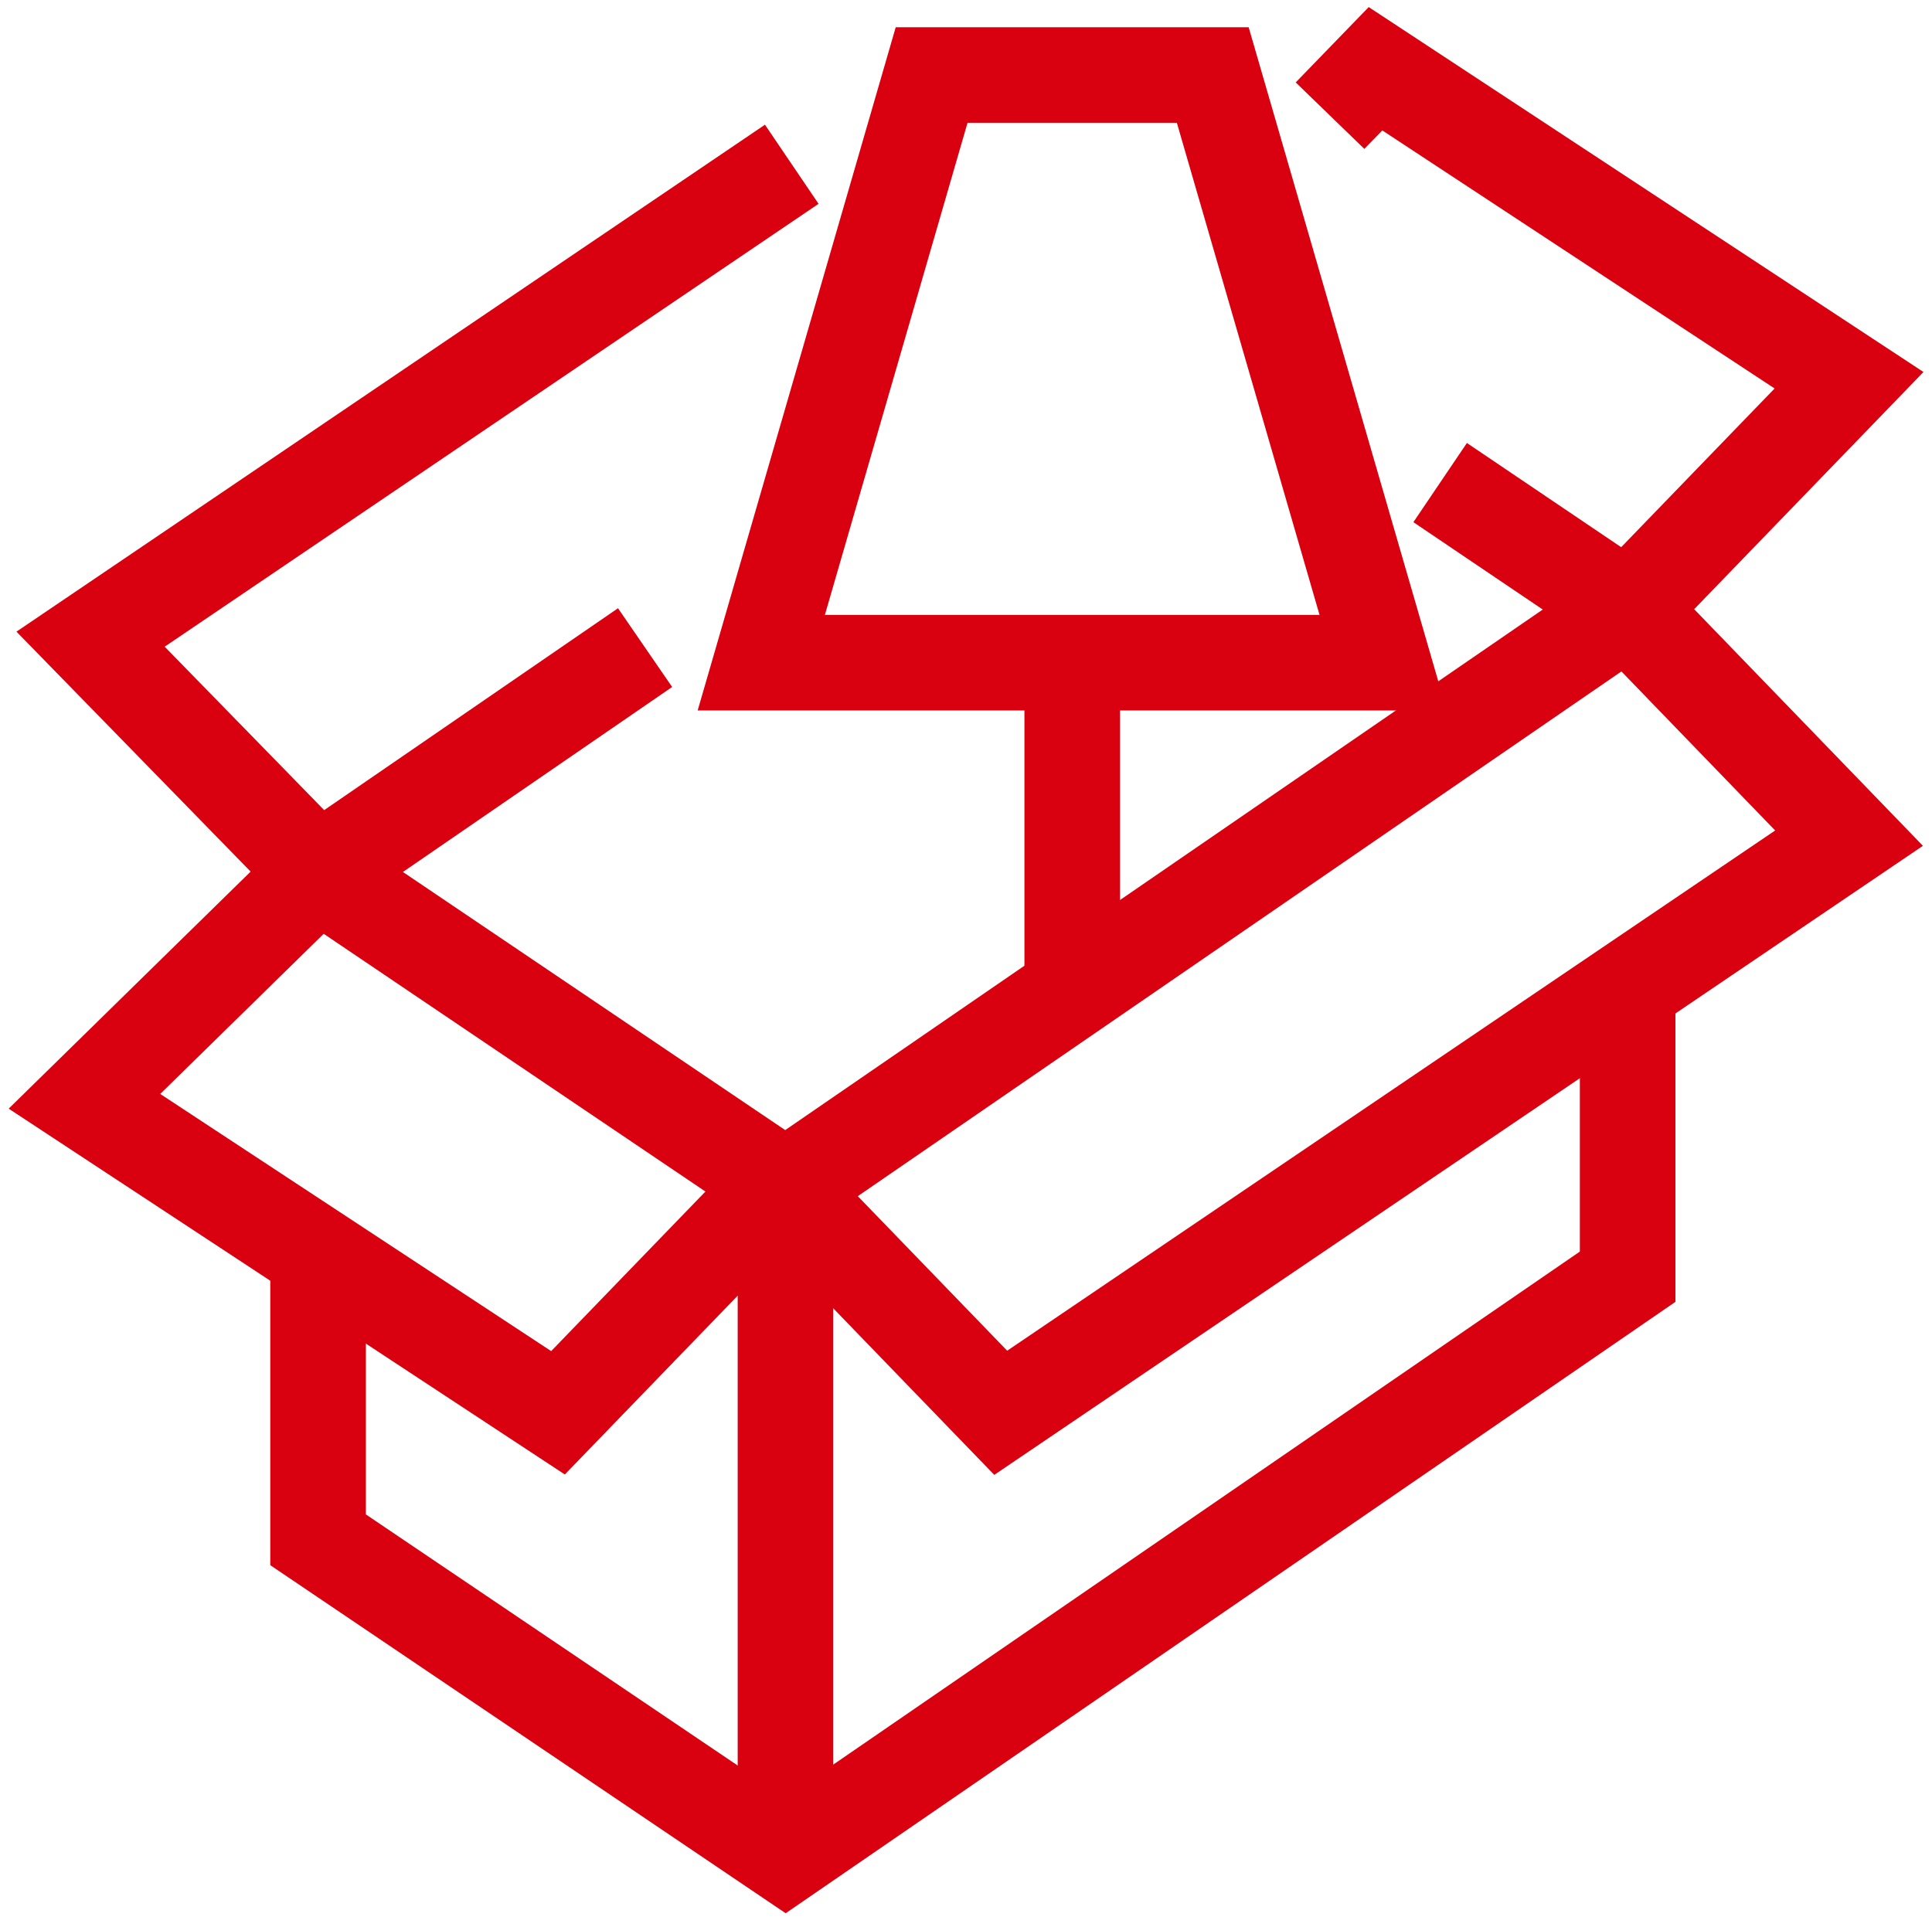
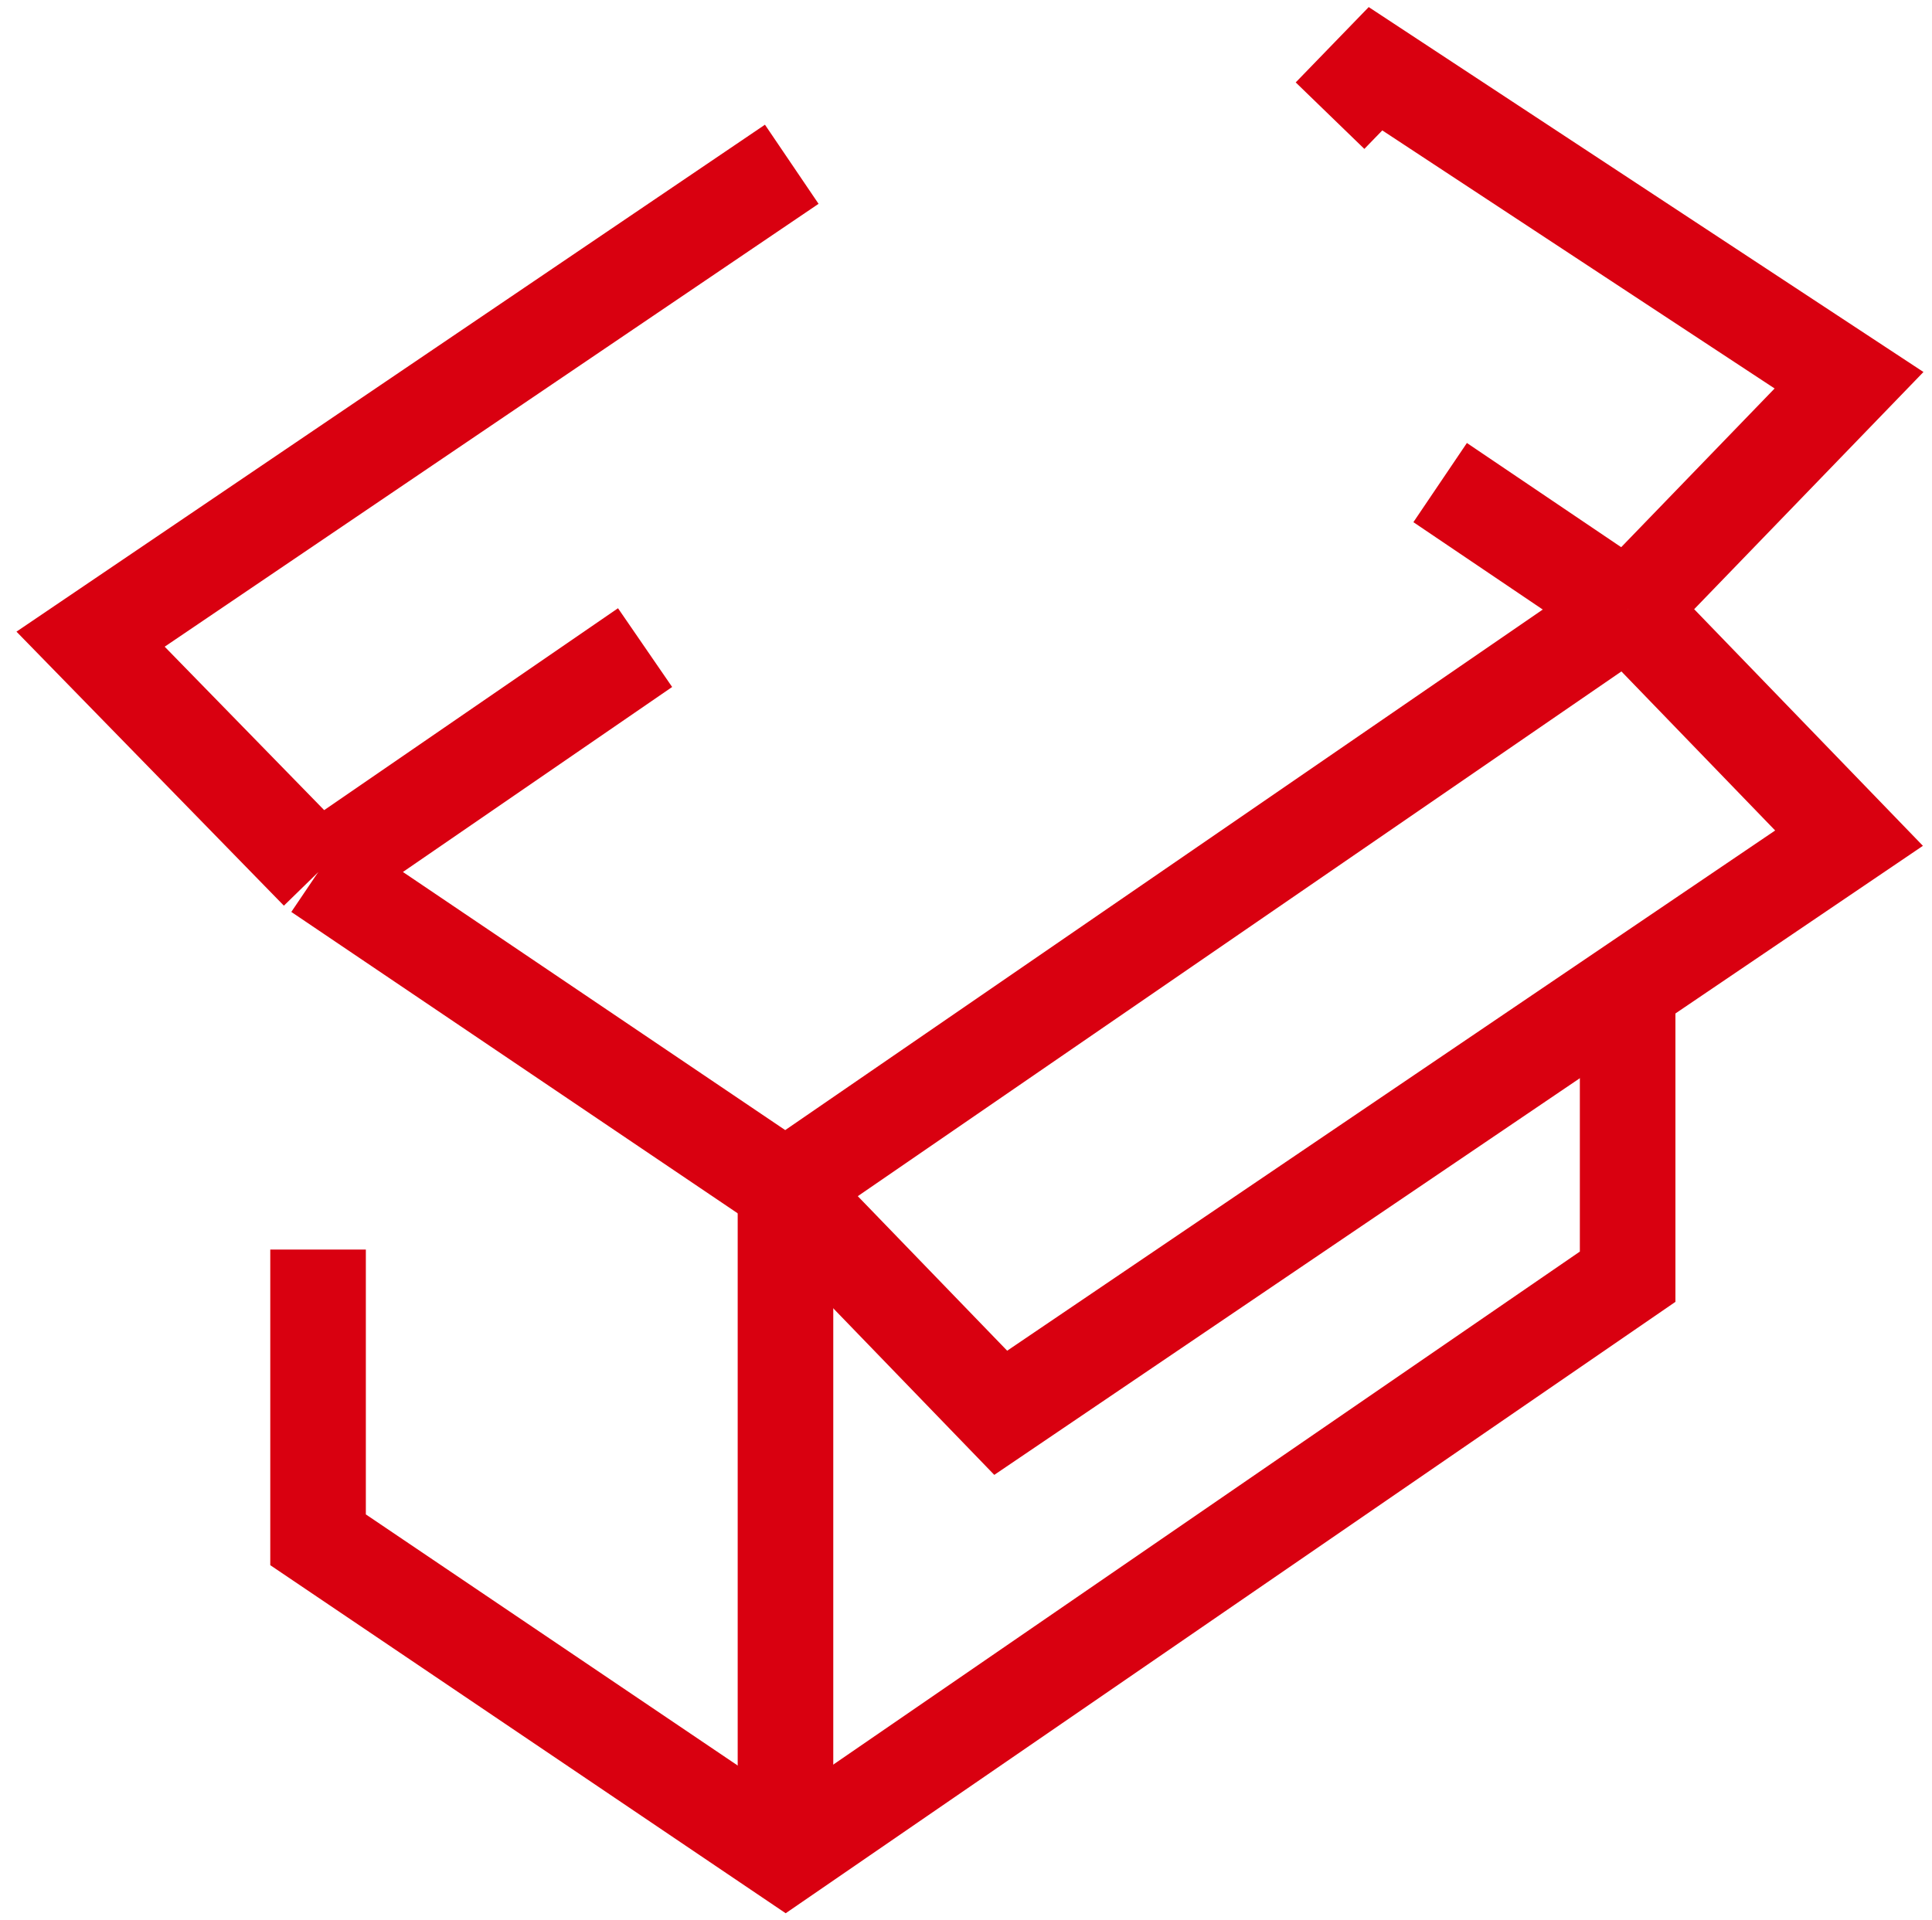
<svg xmlns="http://www.w3.org/2000/svg" id="Group_6231" data-name="Group 6231" width="60.64" height="60.271" viewBox="0 0 60.64 60.271">
  <defs>
    <clipPath id="clip-path">
      <rect id="Rectangle_4930" data-name="Rectangle 4930" width="60.64" height="60.271" fill="none" stroke="#707070" stroke-width="3" />
    </clipPath>
  </defs>
  <g id="Group_6226" data-name="Group 6226">
    <g id="Group_6225" data-name="Group 6225" clip-path="url(#clip-path)">
      <line id="Line_96" data-name="Line 96" y2="20.431" transform="translate(24.654 37.817)" fill="none" stroke="#d90010" stroke-width="3" />
    </g>
  </g>
  <line id="Line_97" data-name="Line 97" x1="10.264" y2="7.054" transform="translate(9.983 20.331)" fill="none" stroke="#d90010" stroke-width="3" />
  <path id="Path_463" data-name="Path 463" d="M73.486,26.633h0L67.6,22.657" transform="translate(-22.398 -7.507)" fill="none" stroke="#d90010" stroke-width="3" />
  <g id="Group_6228" data-name="Group 6228">
    <g id="Group_6227" data-name="Group 6227" clip-path="url(#clip-path)">
      <path id="Path_464" data-name="Path 464" d="M14.93,54.574v9.111L29.6,73.594,56.034,55.426V46.315" transform="translate(-4.947 -15.345)" fill="none" stroke="#d90010" stroke-width="3" />
    </g>
  </g>
  <path id="Path_465" data-name="Path 465" d="M56.035,28.6,29.6,46.769,14.93,36.862" transform="translate(-4.947 -9.476)" fill="none" stroke="#d90010" stroke-width="3" />
  <g id="Group_6230" data-name="Group 6230">
    <g id="Group_6229" data-name="Group 6229" clip-path="url(#clip-path)">
      <path id="Path_466" data-name="Path 466" d="M63.209,28.6l6.948,7.189L43.531,53.829,36.583,46.64" transform="translate(-12.121 -9.476)" fill="none" stroke="#d90010" stroke-width="3" />
      <path id="Path_467" data-name="Path 467" d="M71.773,20.195l6.948-7.189L63.858,3.227,62.431,4.7" transform="translate(-20.685 -1.069)" fill="none" stroke="#d90010" stroke-width="3" />
      <path id="Path_468" data-name="Path 468" d="M11.392,29.94,4.251,22.621,26.259,7.712" transform="translate(-1.408 -2.555)" fill="none" stroke="#d90010" stroke-width="3" />
-       <path id="Path_469" data-name="Path 469" d="M11.3,40.954,3.964,48.143l14.863,9.779,6.948-7.189" transform="translate(-1.313 -13.569)" fill="none" stroke="#d90010" stroke-width="3" />
-       <path id="Path_470" data-name="Path 470" d="M55.253,21.972H35.734L41.081,3.522h8.824Z" transform="translate(-11.84 -1.167)" fill="none" stroke="#d90010" stroke-width="3" />
    </g>
  </g>
-   <line id="Line_98" data-name="Line 98" y2="10.165" transform="translate(33.654 20.805)" fill="none" stroke="#d90010" stroke-width="3" />
</svg>